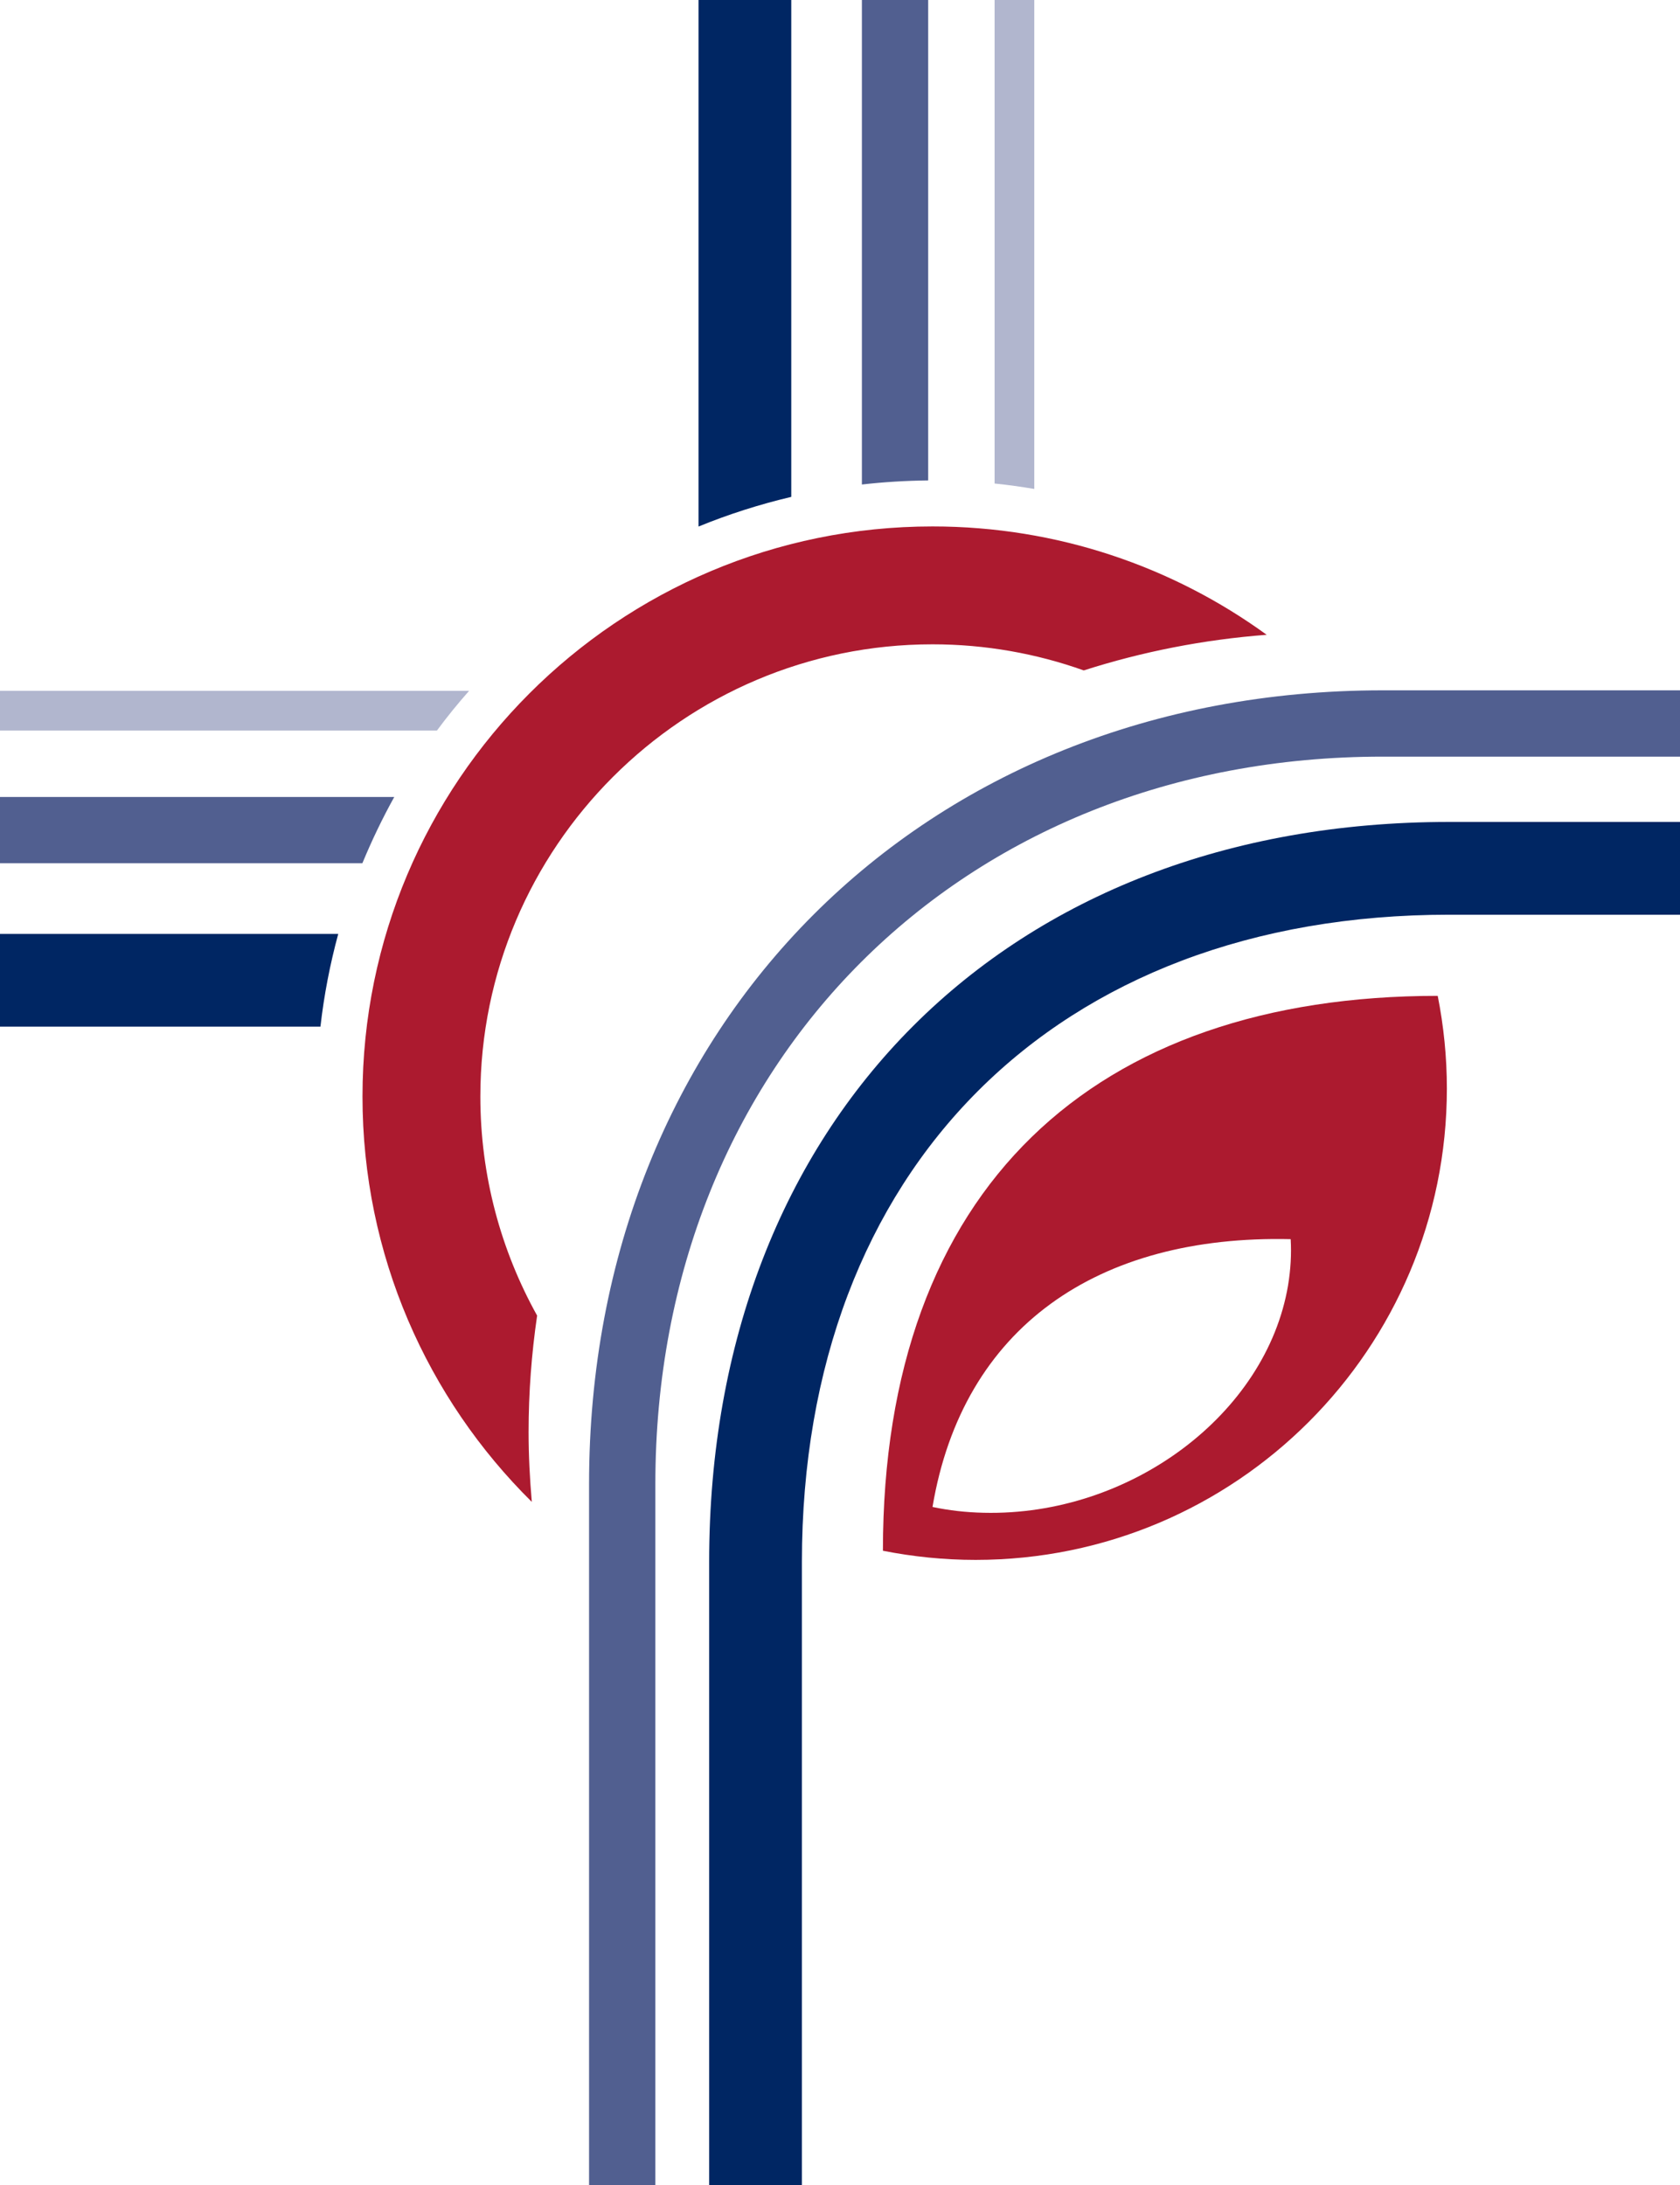
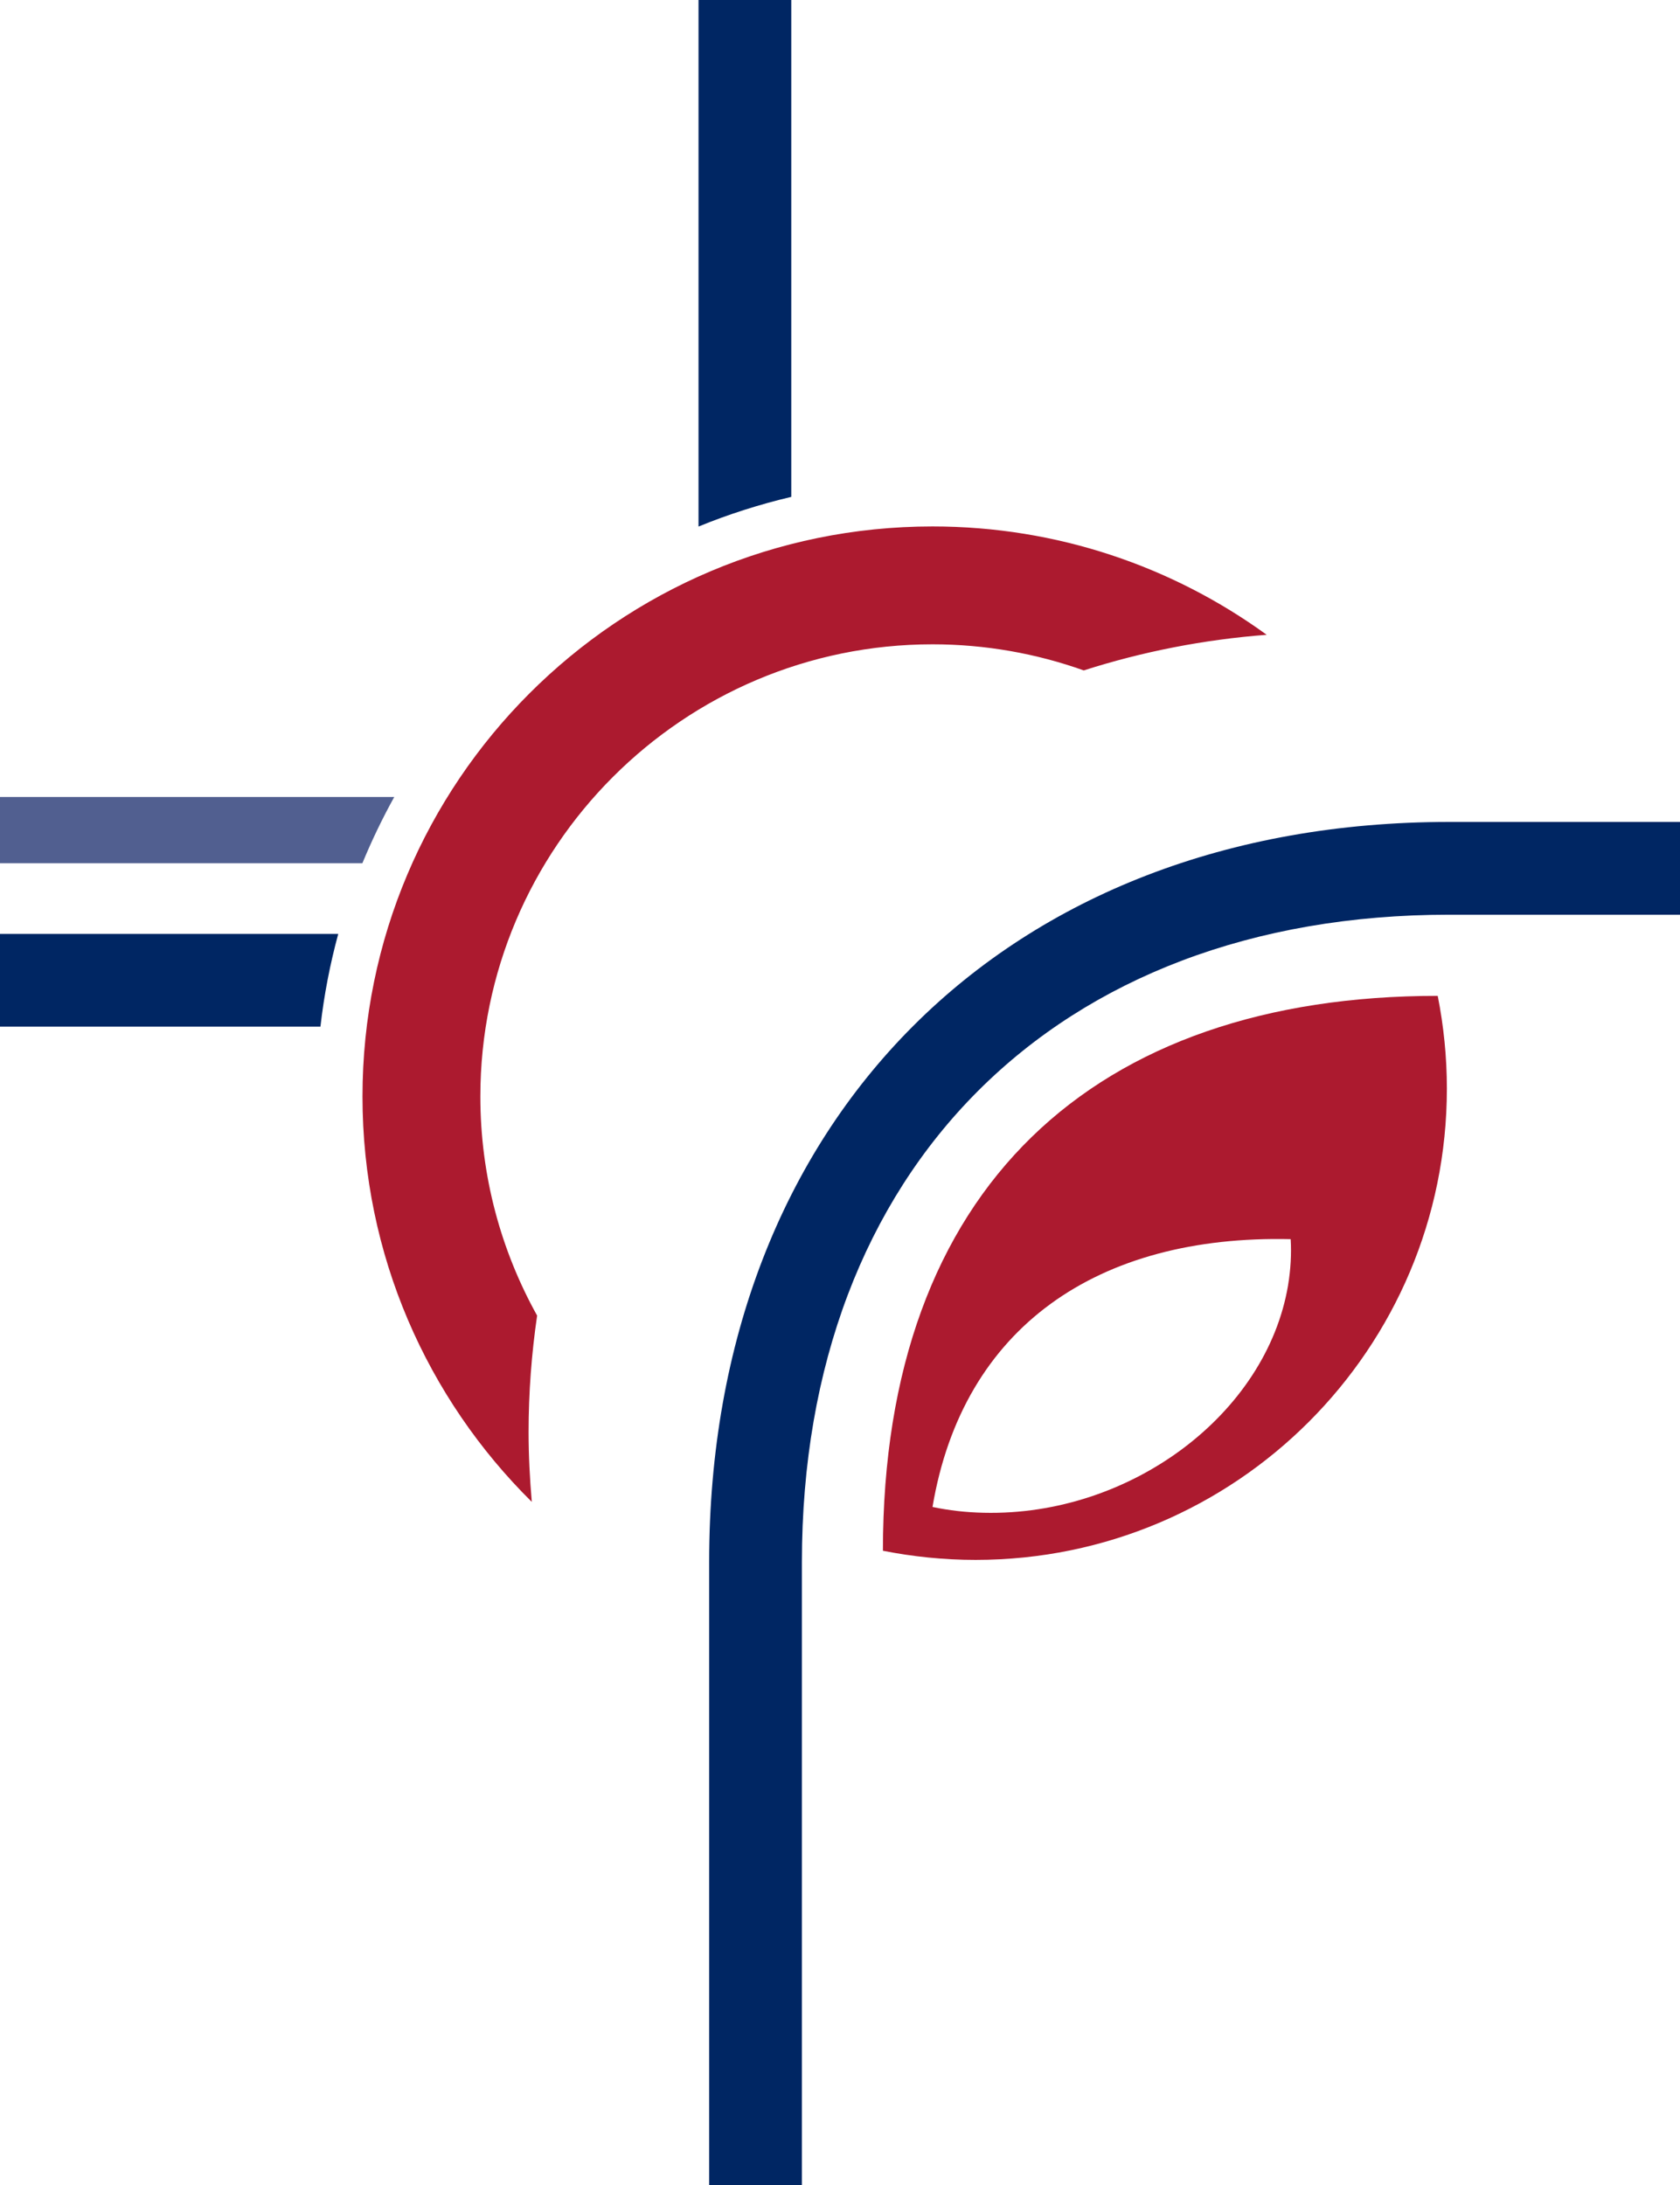
<svg xmlns="http://www.w3.org/2000/svg" id="Layer_2" data-name="Layer 2" viewBox="0 0 135.84 176.66">
  <defs>
    <style>
      .cls-1 {
        fill: #515f90;
      }

      .cls-2 {
        fill: #b1b6ce;
      }

      .cls-3 {
        fill: #002663;
      }

      .cls-4 {
        fill: #ac1a2f;
      }
    </style>
  </defs>
  <g id="Logo_Horizontal" data-name="Logo Horizontal">
    <g id="HolyCross_Logo-2col">
      <g>
        <g>
          <path class="cls-4" d="m116.25,80.51c-27.74,0-44.86,15.48-44.86,44.86,2.42.48,4.93.74,7.49.74,21.05,0,38.11-17.06,38.11-38.11,0-2.56-.26-5.07-.74-7.49Zm-12.1,23.4c-1.76,10.43-12.77,18.67-24.6,18.39-1.44-.03-2.83-.19-4.15-.47,2.45-14.56,13.37-22.01,28.96-21.65.07,1.21,0,2.45-.21,3.72Z" />
          <path class="cls-4" d="m42.74,115.78c0-3.2.24-6.34.69-9.42-2.92-5.25-4.59-11.29-4.59-17.71,0-20.16,16.4-36.56,36.56-36.56,4.29,0,8.41.75,12.23,2.11,4.72-1.51,9.67-2.49,14.79-2.88-7.59-5.51-16.93-8.76-27.02-8.76-25.46,0-46.09,20.64-46.09,46.09,0,12.82,5.24,24.42,13.69,32.77-.16-1.86-.26-3.74-.26-5.65Z" />
        </g>
        <g>
          <g>
            <path class="cls-3" d="m63.98,40.17V0h-7.5v42.57c2.41-.99,4.92-1.79,7.5-2.4Z" />
            <path class="cls-3" d="m27.35,75.5H0v7.5h25.91c.29-2.56.78-5.07,1.44-7.5Z" />
            <path class="cls-3" d="m64.84,176.66h-7.5v-50.38c0-35.78,24.04-59.83,59.83-59.83h18.68v7.5h-18.68c-31.79,0-52.33,20.54-52.33,52.33v50.38Z" />
          </g>
          <g>
-             <path class="cls-1" d="m75.05,38.85V0h-5.36v39.17c1.76-.2,3.55-.31,5.36-.33Z" />
            <path class="cls-1" d="m31.87,64.43H0v5.36h29.3c.76-1.84,1.62-3.63,2.58-5.36Z" />
-             <path class="cls-1" d="m52.99,176.66h-5.36v-56.68c0-37.18,26.99-64.17,64.17-64.17h24.04v5.36h-24.04c-34.08,0-58.81,24.73-58.81,58.81v56.68Z" />
          </g>
          <g>
-             <path class="cls-2" d="m37.93,55.85H0v3.21h35.33c.82-1.11,1.69-2.18,2.6-3.21Z" />
-             <path class="cls-2" d="m83.63,39.52V0h-3.21v39.09c1.08.11,2.15.26,3.21.44Z" />
-           </g>
+             </g>
        </g>
      </g>
    </g>
  </g>
</svg>